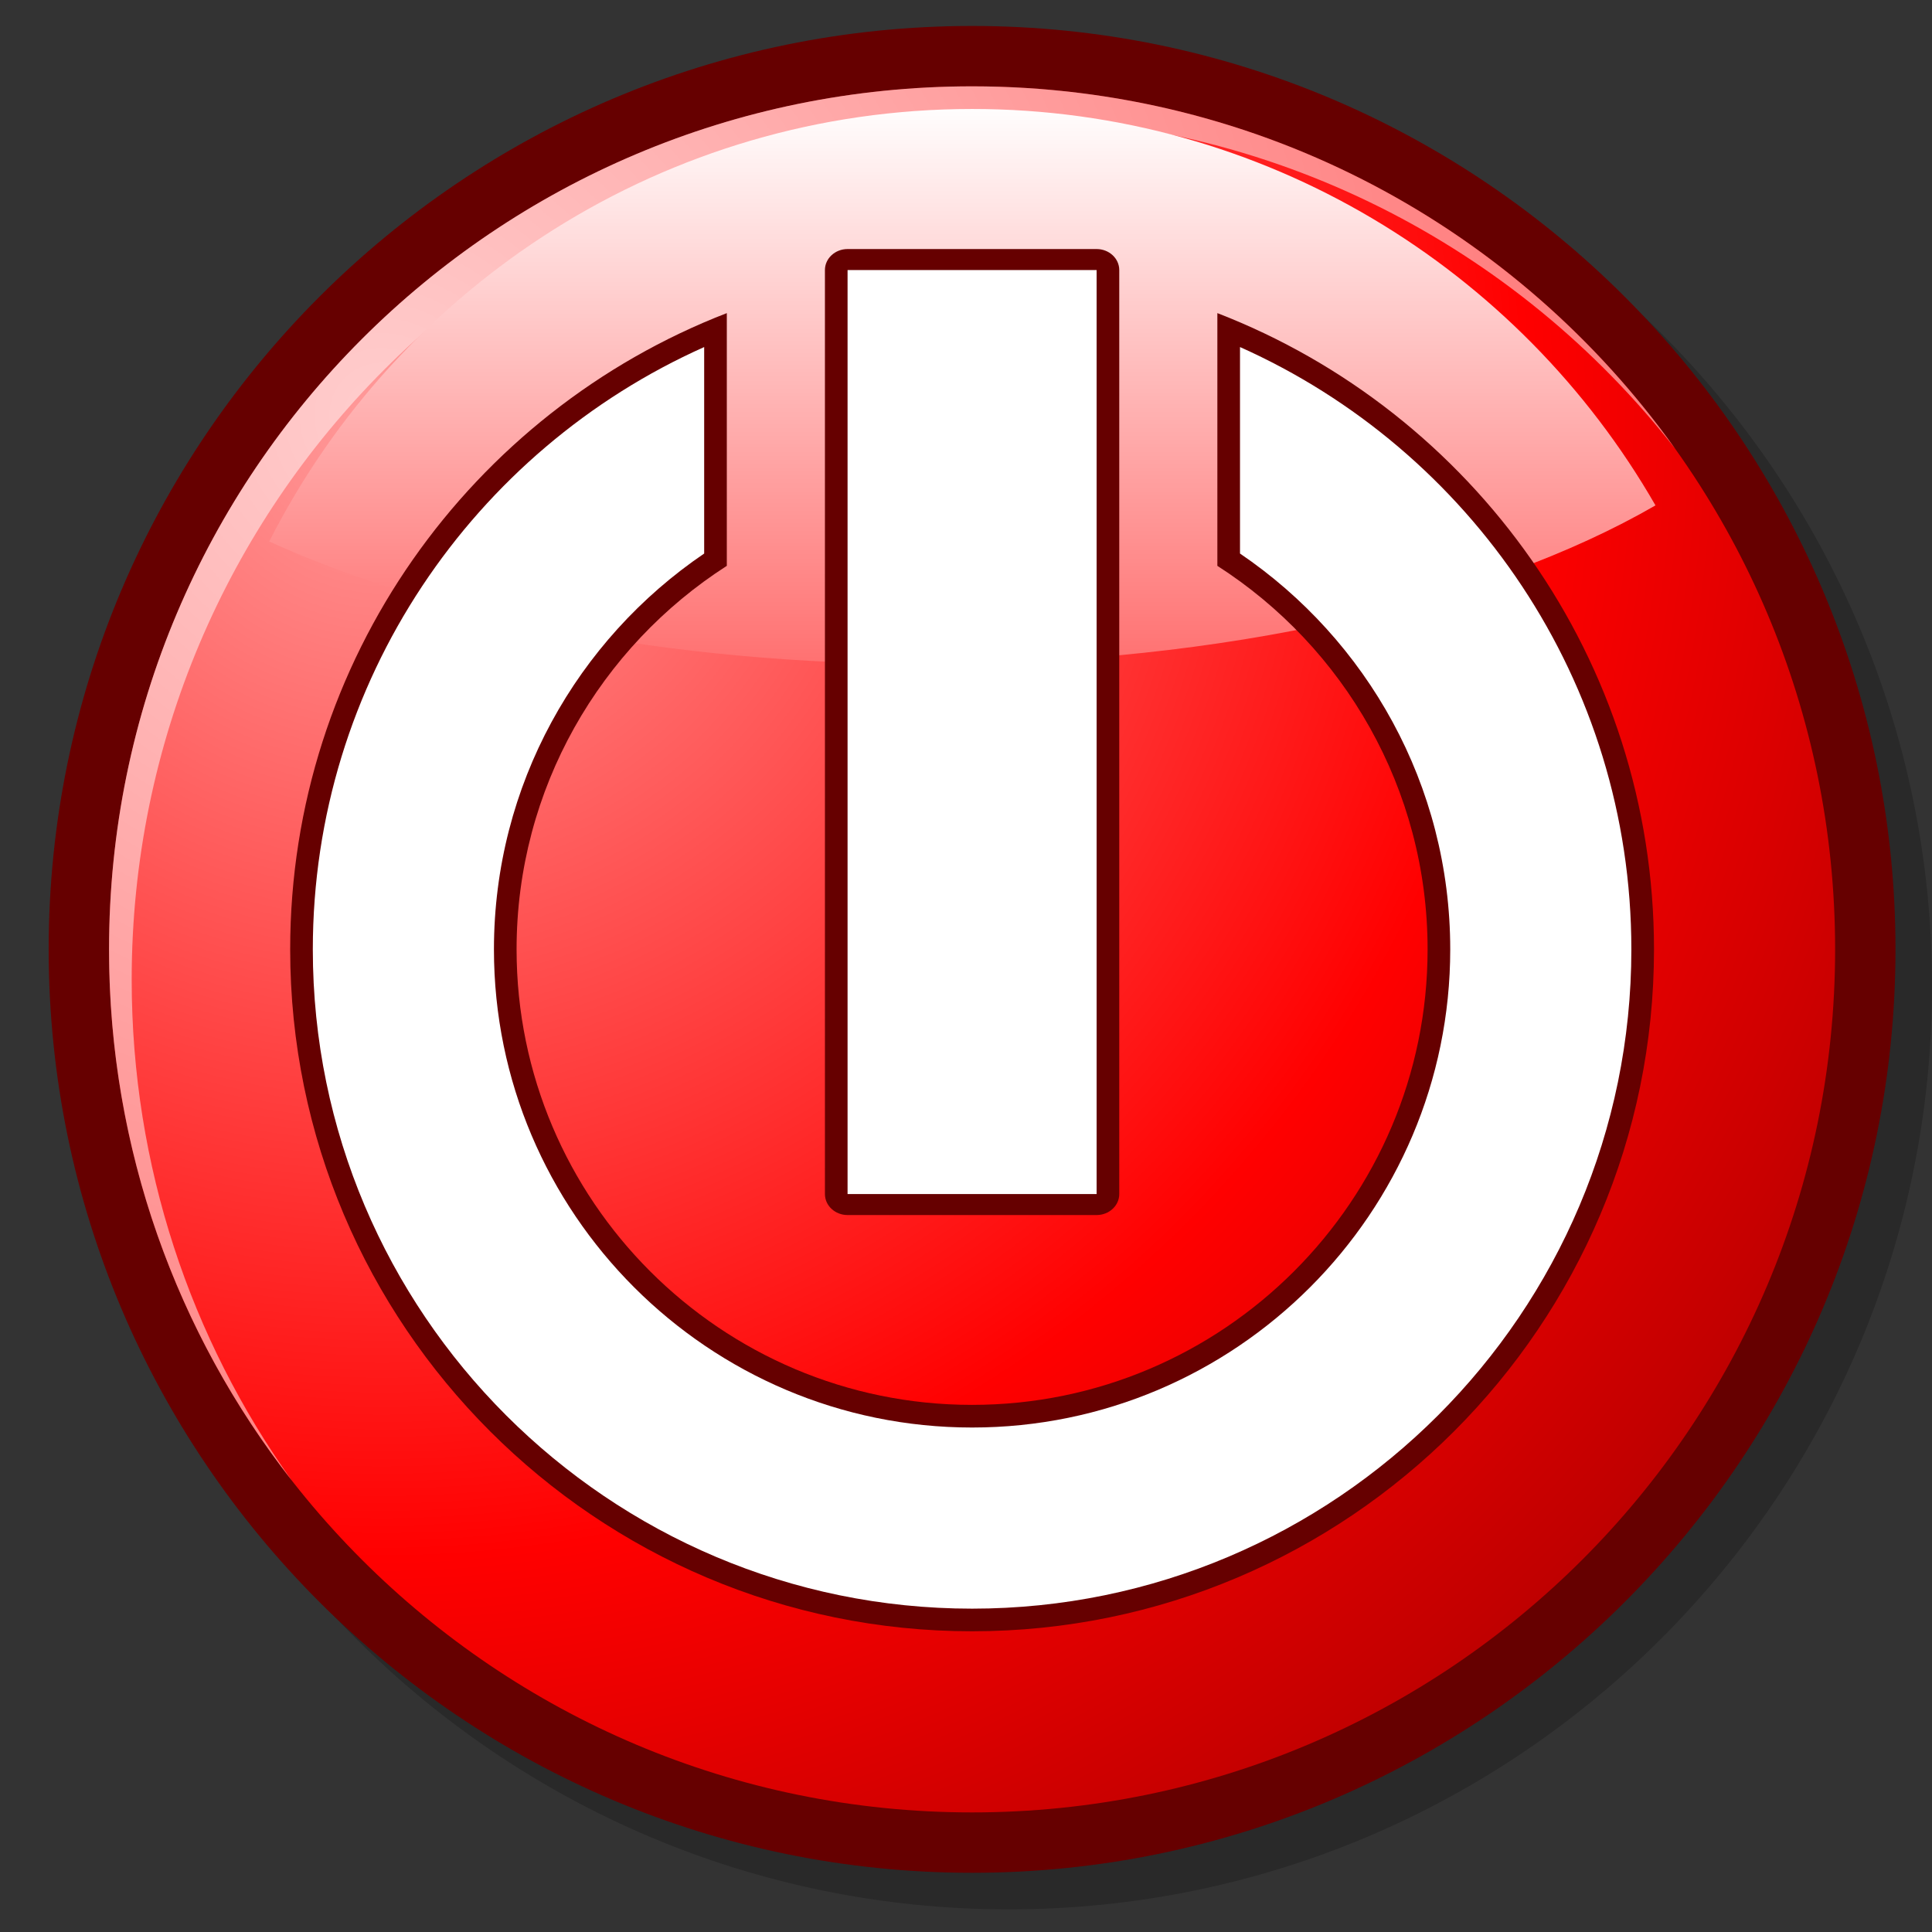
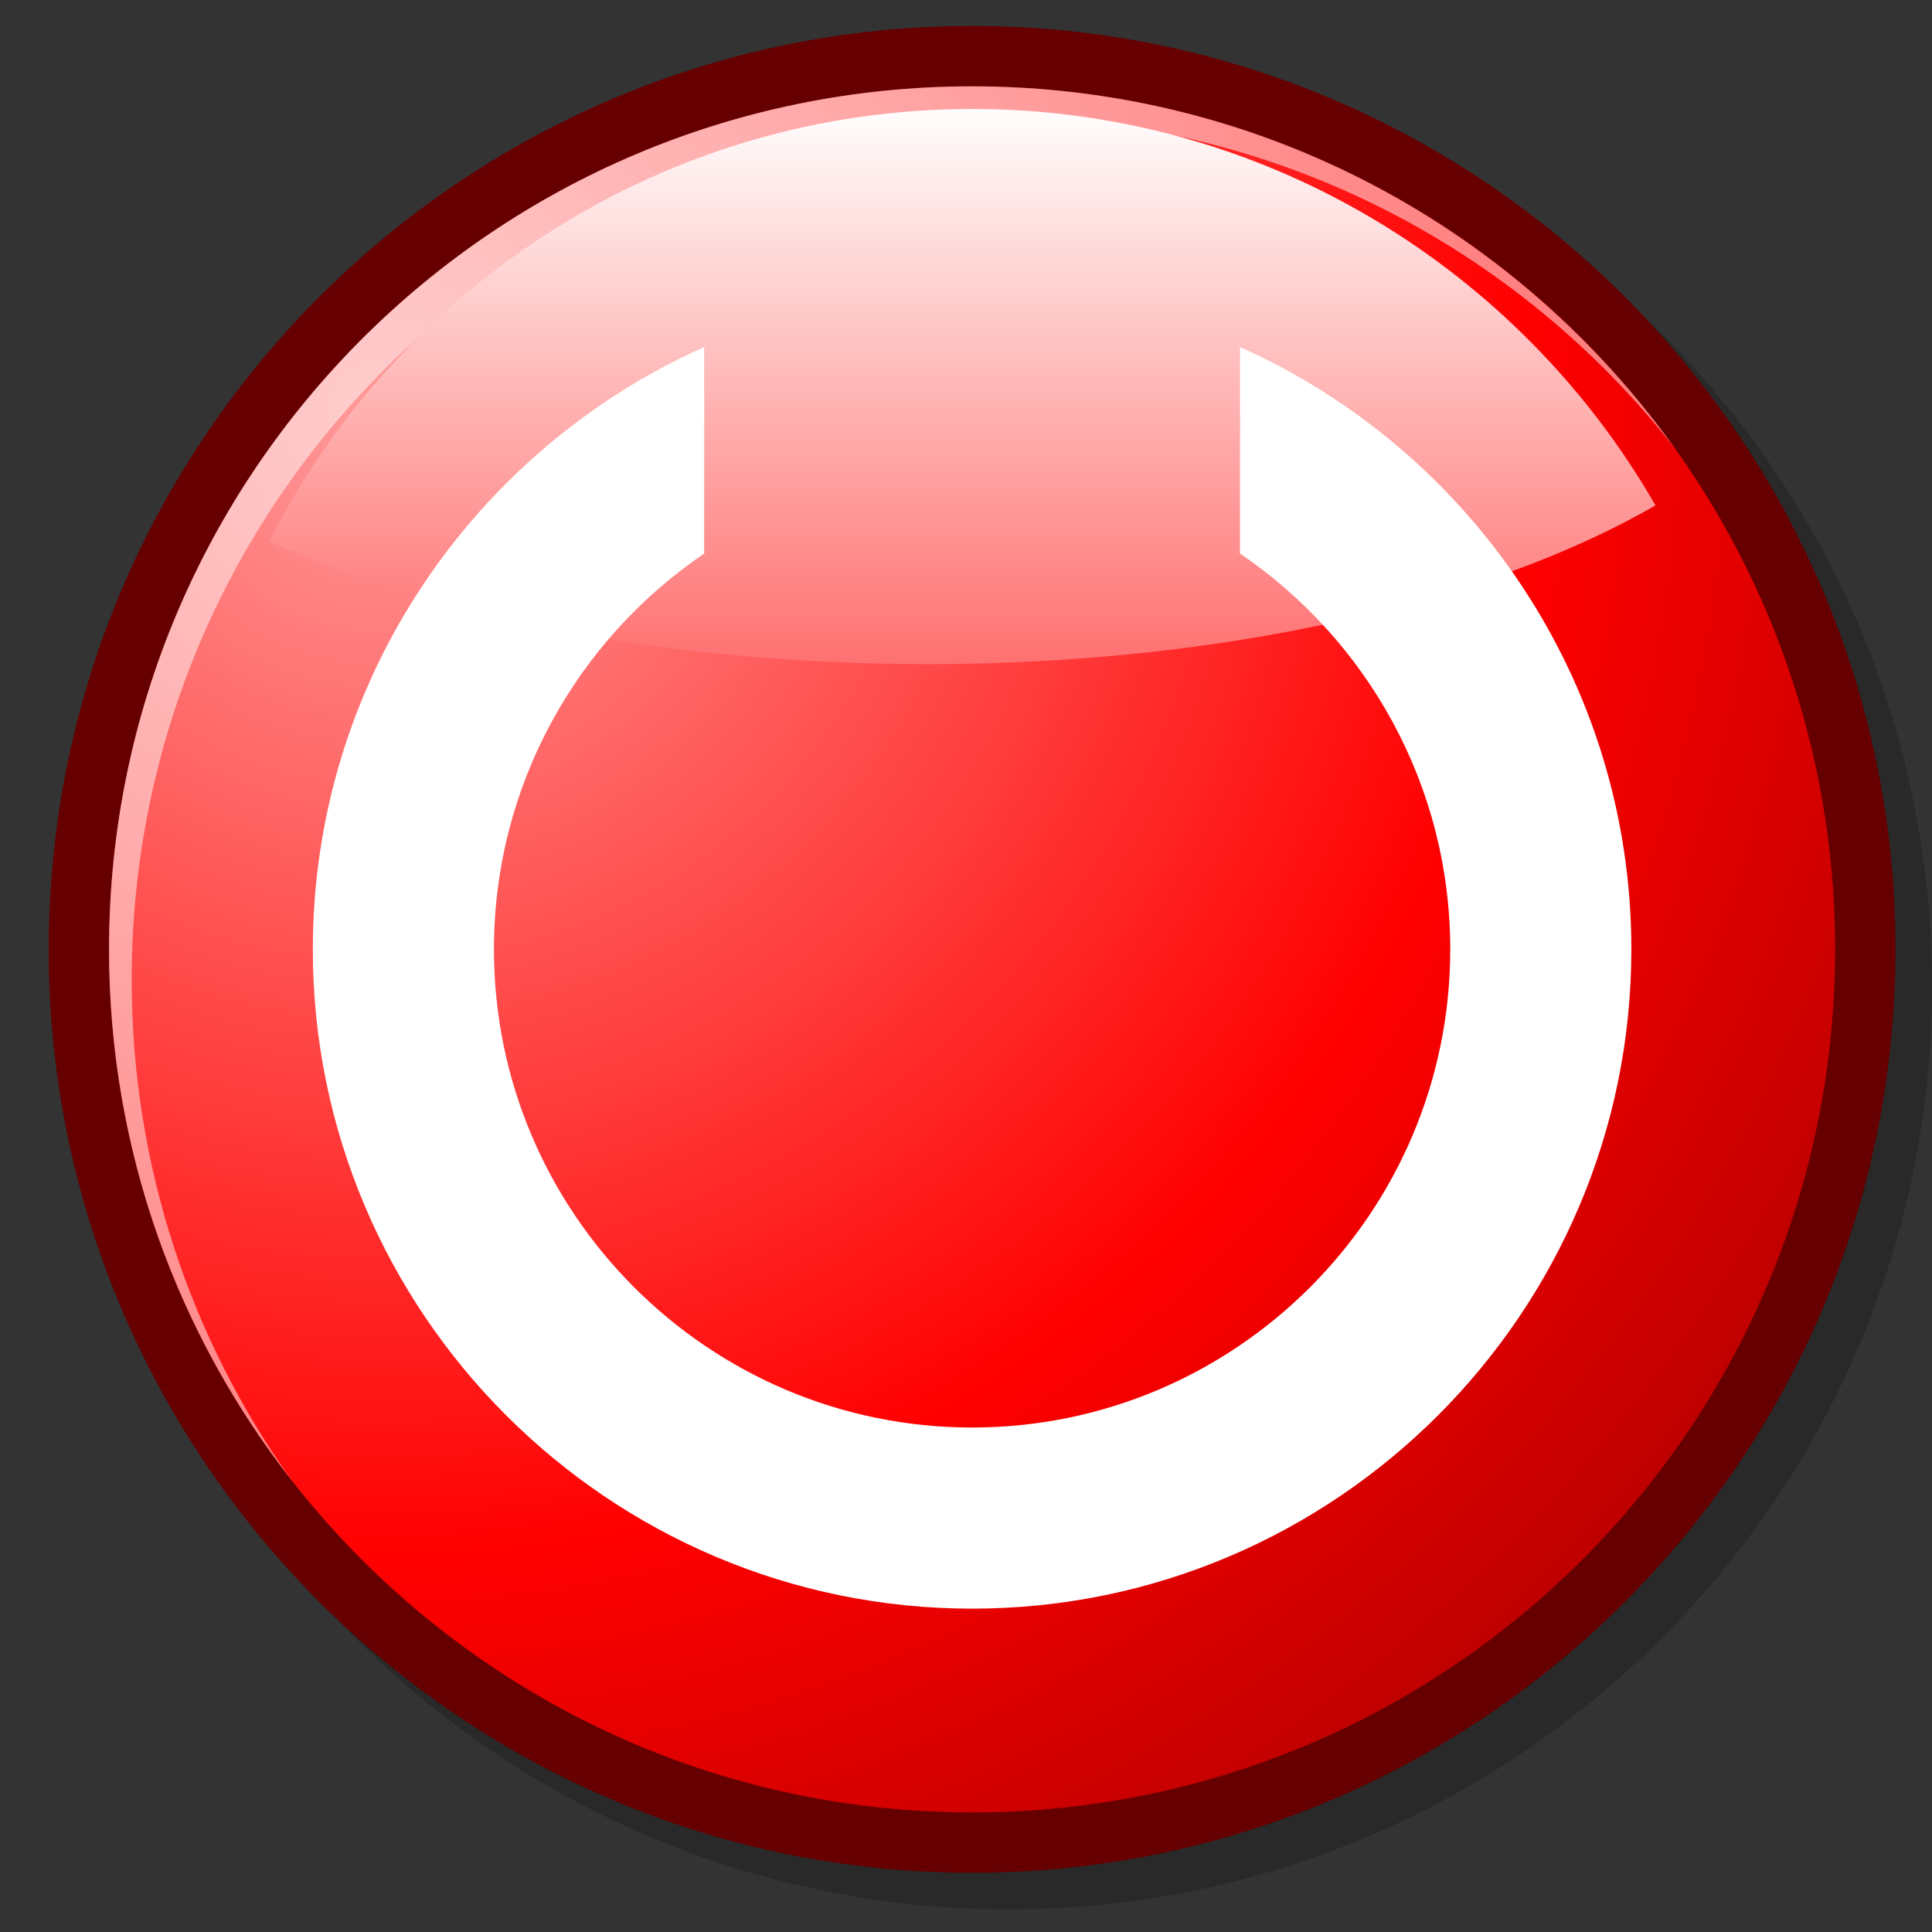
<svg xmlns="http://www.w3.org/2000/svg" xmlns:ns1="http://sodipodi.sourceforge.net/DTD/sodipodi-0.dtd" xmlns:ns2="http://ns.adobe.com/AdobeSVGViewerExtensions/3.0/" width="48px" height="48px" viewBox="0 0 256 256" overflow="visible" enable-background="new 0 0 256 256" xml:space="preserve" id="svg548" ns1:version="0.32" ns1:docname="/home/cschalle/gnome-themes-extras/Nuvola/icons/scalable/stock/stock_quit.svg" ns1:docbase="/home/cschalle/gnome-themes-extras/Nuvola/icons/scalable/stock">
  <rect x="0" y="0" width="256" height="256" fill="#333333" stroke="none" />
  <defs id="defs600" />
  <ns1:namedview id="base" />
  <g id="Layer_1" stroke="#000000">
    <path fill="none" stroke="none" d="M256,256H0V0h256V256z" id="path550" />
  </g>
  <g id="Layer_2" stroke="#000000">
    <path opacity="0.2" stroke="none" d="M11.285,130.645C11.285,198.111,66.174,253,133.643,253C201.11,253,256,198.111,256,130.645    C256,63.175,201.11,8.286,133.643,8.286C66.174,8.286,11.285,63.175,11.285,130.645z" id="path552" />
    <g display="none" id="g553">
      <path display="inline" opacity="0.2" stroke="none" d="M133.429,53.076l8.095,6.894l83.157,70.817l-96.107,81.847     c0,0,0-30.299,0-34.207c-4.186-1.066-77.223-19.684-77.223-19.684v-56.355c0,0,73.011-18.221,77.223-19.272     c0-3.926,0-34.175,0-34.175L133.429,53.076z" id="path554" />
-       <path display="inline" fill="#0066CC" stroke="none" d="M222.918,123.788L121.725,37.611v4.33c0,0,0,29.768,0,32.613     c-2.913,0.727-77.221,19.272-77.221,19.272v59.473c0,0,74.325,18.943,77.221,19.682c0,2.832,0,36.984,0,36.984L222.918,123.788z" id="path555" />
      <linearGradient id="XMLID_1_" gradientUnits="userSpaceOnUse" x1="54.36" y1="123.788" x2="207.715" y2="123.788">
        <stop offset="0" style="stop-color: rgb(51, 153, 255);" id="stop557" />
        <stop offset="1" style="stop-color: rgb(153, 204, 255);" id="stop558" />
        <ns2:midPointStop offset="0" style="stop-color:#3399FF" id="midPointStop559" />
        <ns2:midPointStop offset="0.5" style="stop-color:#3399FF" id="midPointStop560" />
        <ns2:midPointStop offset="1" style="stop-color:#99CCFF" id="midPointStop561" />
      </linearGradient>
      <path display="inline" fill="url(#XMLID_1_)" stroke="none" d="M54.36,101.525l77.223-19.273v-23.3l38.065,32.418l38.066,32.417     l-38.066,32.417l-38.065,32.418V165.32L54.36,145.639V101.525z" id="path562" />
      <linearGradient id="XMLID_2_" gradientUnits="userSpaceOnUse" x1="173.751" y1="88.677" x2="158.657" y2="103.771">
        <stop offset="0" style="stop-color: rgb(255, 255, 255);" id="stop564" />
        <stop offset="0.211" style="stop-color: rgb(251, 253, 255);" id="stop565" />
        <stop offset="0.406" style="stop-color: rgb(240, 248, 255);" id="stop566" />
        <stop offset="0.595" style="stop-color: rgb(221, 238, 255);" id="stop567" />
        <stop offset="0.78" style="stop-color: rgb(195, 225, 255);" id="stop568" />
        <stop offset="0.96" style="stop-color: rgb(162, 208, 255);" id="stop569" />
        <stop offset="1" style="stop-color: rgb(153, 204, 255);" id="stop570" />
        <ns2:midPointStop offset="0" style="stop-color:#FFFFFF" id="midPointStop571" />
        <ns2:midPointStop offset="0.723" style="stop-color:#FFFFFF" id="midPointStop572" />
        <ns2:midPointStop offset="1" style="stop-color:#99CCFF" id="midPointStop573" />
      </linearGradient>
      <path display="inline" opacity="0.7" fill="url(#XMLID_2_)" stroke="none" d="M133.546,69.178c0-1.388,0-2.702,0-3.847     c7.393,6.296,33.21,28.283,33.21,28.283s30.868,26.287,35.433,30.174c-1.435,1.222-8.027,6.836-16.618,14.152     C175.345,107.764,156.768,83.264,133.546,69.178z" id="path574" />
    </g>
    <path fill="#660000" stroke="none" d="M6.449,125.798c0,67.467,54.889,122.356,122.357,122.356    c67.468,0,122.357-54.889,122.357-122.356c0-67.469-54.89-122.358-122.357-122.358C61.338,3.44,6.449,58.33,6.449,125.798z" id="path575" />
    <path fill="#660000" stroke="none" d="M128.807,5.44C62.441,5.44,8.449,59.433,8.449,125.798    c0,66.364,53.992,120.356,120.357,120.356s120.357-53.992,120.357-120.356C249.164,59.433,195.172,5.44,128.807,5.44z" id="path576" />
    <radialGradient id="XMLID_3_" cx="50.586" cy="55.01" r="259.508" fx="50.586" fy="55.01" gradientUnits="userSpaceOnUse">
      <stop offset="0.006" style="stop-color: rgb(255, 153, 153);" id="stop578" />
      <stop offset="0.584" style="stop-color: rgb(255, 0, 0);" id="stop579" />
      <stop offset="1" style="stop-color: rgb(153, 0, 0);" id="stop580" />
      <ns2:midPointStop offset="0.006" style="stop-color:#FF9999" id="midPointStop581" />
      <ns2:midPointStop offset="0.5" style="stop-color:#FF9999" id="midPointStop582" />
      <ns2:midPointStop offset="0.584" style="stop-color:#FF0000" id="midPointStop583" />
      <ns2:midPointStop offset="0.5" style="stop-color:#FF0000" id="midPointStop584" />
      <ns2:midPointStop offset="1" style="stop-color:#990000" id="midPointStop585" />
    </radialGradient>
    <path fill="url(#XMLID_3_)" stroke="none" d="M14.449,125.798c0,63.157,51.199,114.356,114.357,114.356    s114.357-51.199,114.357-114.356c0-63.158-51.199-114.358-114.357-114.358S14.449,62.64,14.449,125.798z" id="path586" />
    <path opacity="0.5" fill="#FFFFFF" stroke="none" d="M17.449,129.813c0-63.158,51.199-114.358,114.357-114.358    c36.628,0,69.23,17.222,90.16,44.007c-20.735-29.068-54.733-48.022-93.16-48.022c-63.158,0-114.357,51.2-114.357,114.358    c0,26.53,9.037,50.946,24.196,70.348C25.301,177.439,17.449,154.543,17.449,129.813z" id="path587" />
    <linearGradient id="XMLID_4_" gradientUnits="userSpaceOnUse" x1="127.515" y1="12.998" x2="127.515" y2="101.998">
      <stop offset="0.006" style="stop-color: rgb(255, 255, 255);" id="stop589" />
      <stop offset="1" style="stop-color: rgb(255, 86, 86);" id="stop590" />
      <ns2:midPointStop offset="0.006" style="stop-color:#FFFFFF" id="midPointStop591" />
      <ns2:midPointStop offset="0.5" style="stop-color:#FFFFFF" id="midPointStop592" />
      <ns2:midPointStop offset="1" style="stop-color:#FF5656" id="midPointStop593" />
    </linearGradient>
    <path fill="url(#XMLID_4_)" stroke="none" d="M35.672,71.752C57.685,81.768,88.603,88,122.847,88    c39.413,0,74.42-8.256,96.512-21.033c-18.02-31.361-51.86-52.527-90.552-52.527C88.179,14.44,52.903,37.779,35.672,71.752z" id="path594" />
-     <path fill="#660000" stroke="none" d="M161.307,41.489v33.488c16.736,10.741,27.857,29.5,27.857,50.821    c0,33.281-27.076,60.356-60.357,60.356s-60.357-27.075-60.357-60.356c0-21.32,11.122-40.08,27.857-50.821V41.489    c-33.812,13.079-57.857,45.937-57.857,84.309c0,49.823,40.534,90.356,90.357,90.356s90.357-40.533,90.357-90.356    C219.164,87.426,195.119,54.568,161.307,41.489z" id="path595" />
    <path fill="#FFFFFF" stroke="none" d="M164.307,45.986v27.361c16.799,11.406,27.857,30.661,27.857,52.451    c0,34.935-28.422,63.356-63.357,63.356s-63.357-28.421-63.357-63.356c0-21.791,11.059-41.045,27.857-52.451V45.986    c-30.527,13.632-51.857,44.277-51.857,79.813c0,48.168,39.188,87.356,87.357,87.356s87.357-39.188,87.357-87.356    C216.164,90.263,194.834,59.618,164.307,45.986z" id="path596" />
-     <path fill="#660000" stroke="none" d="M112.307,33c-1.657,0-3,1.246-3,2.783v122.435c0,1.537,1.343,2.782,3,2.782h33    c1.657,0,3-1.245,3-2.782V35.783c0-1.537-1.343-2.783-3-2.783H112.307z" id="path597" />
-     <path fill="#FFFFFF" stroke="none" d="M145.307,158.218h-33V35.783h33V158.218z" id="path598" />
  </g>
</svg>